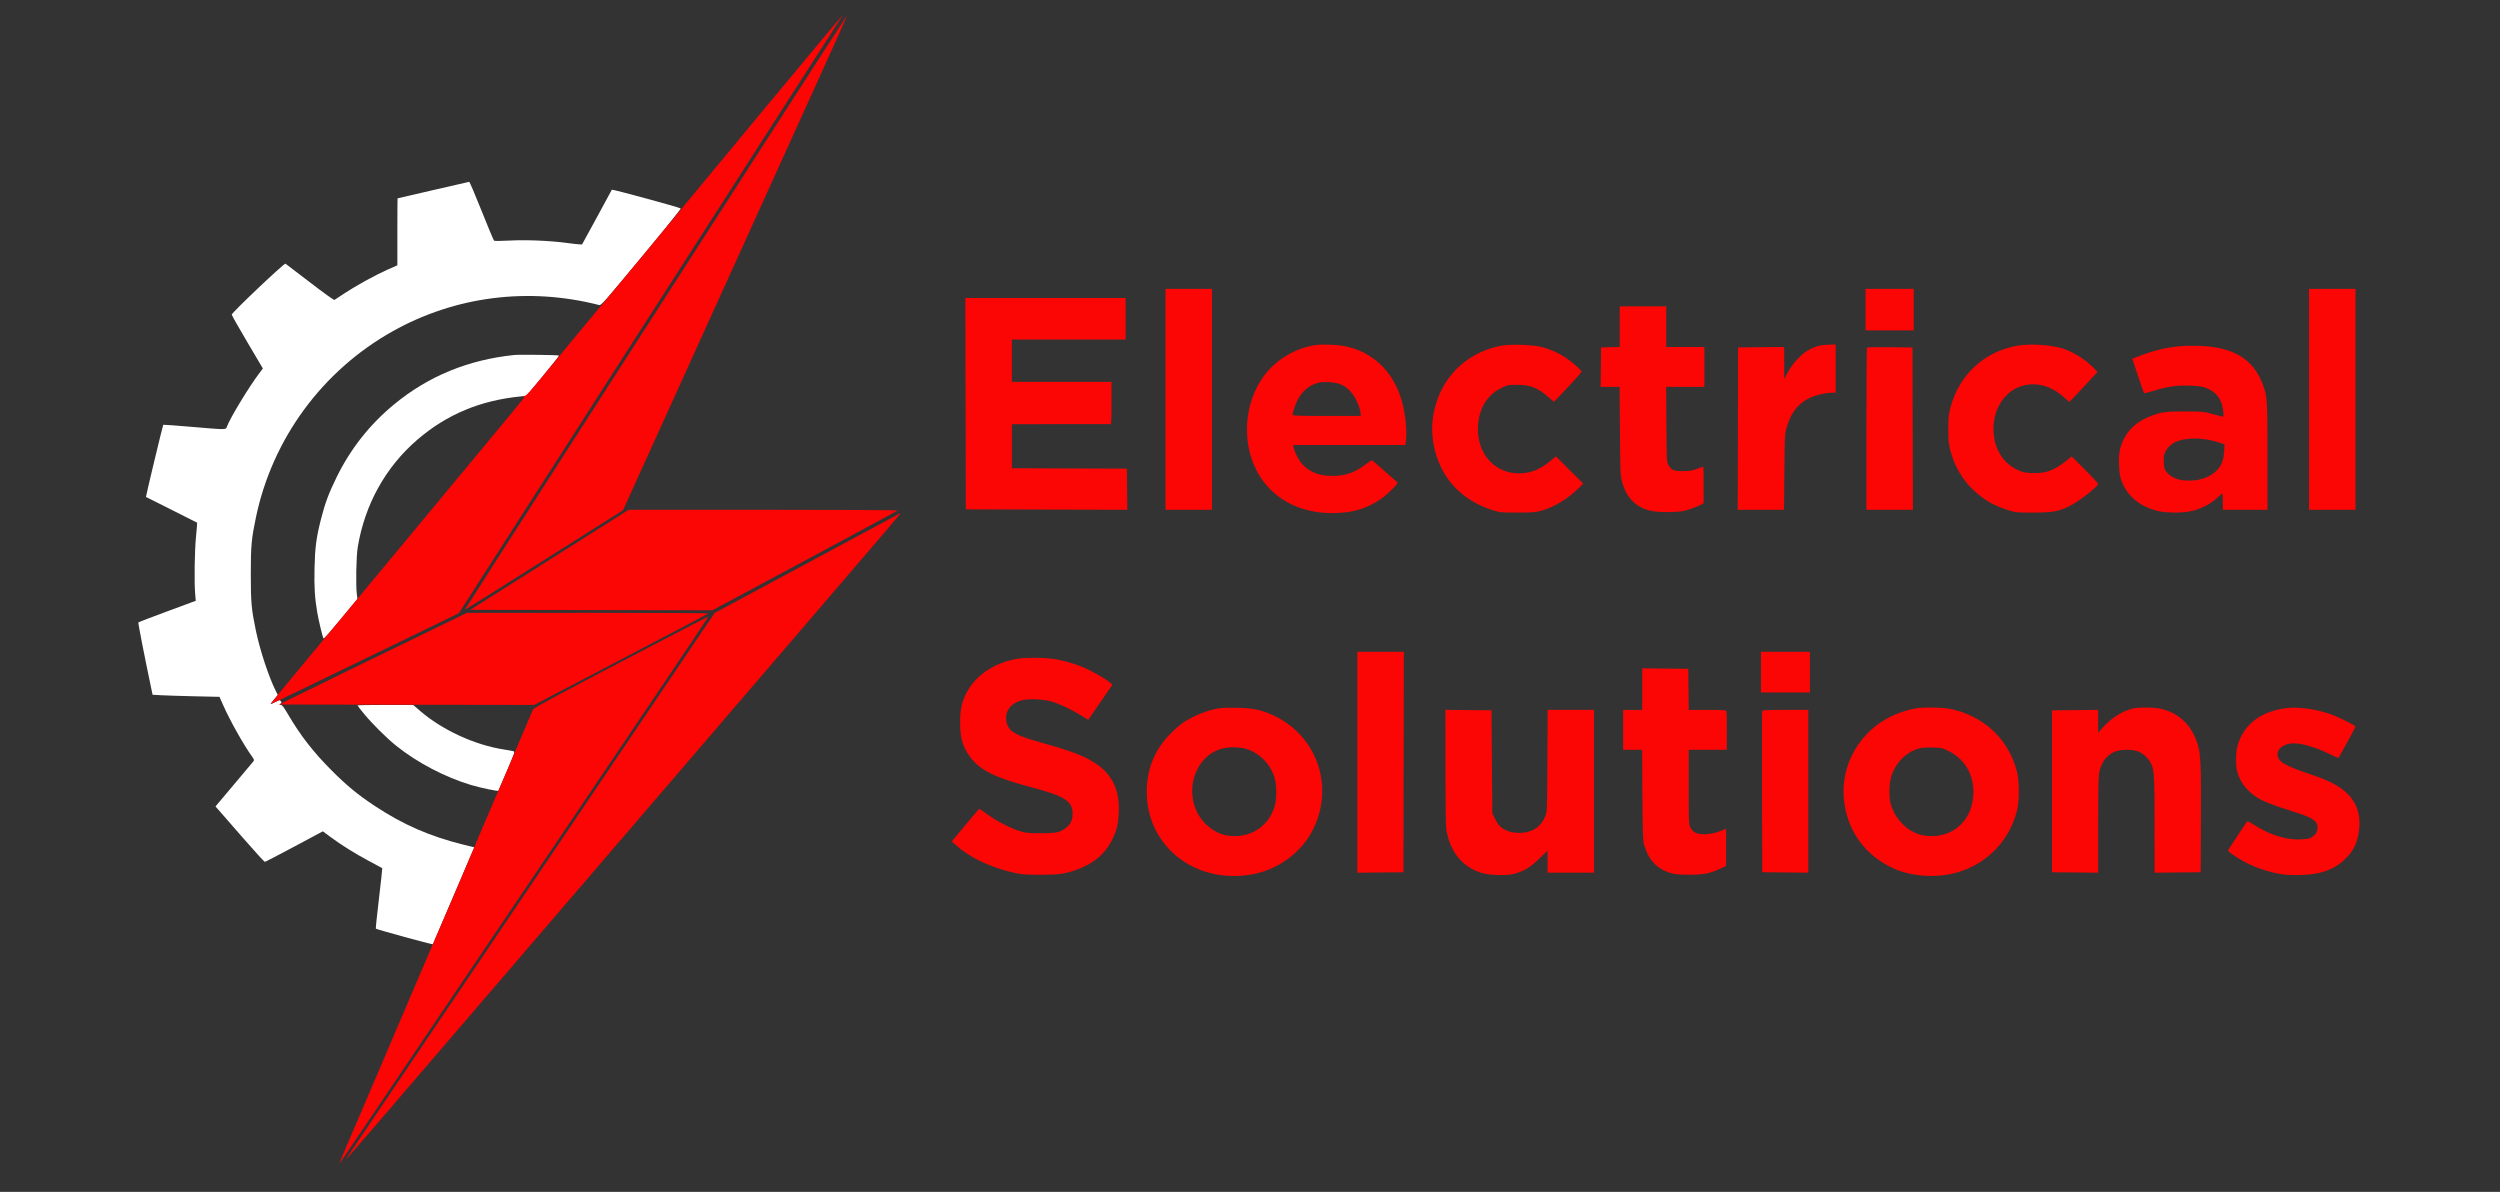
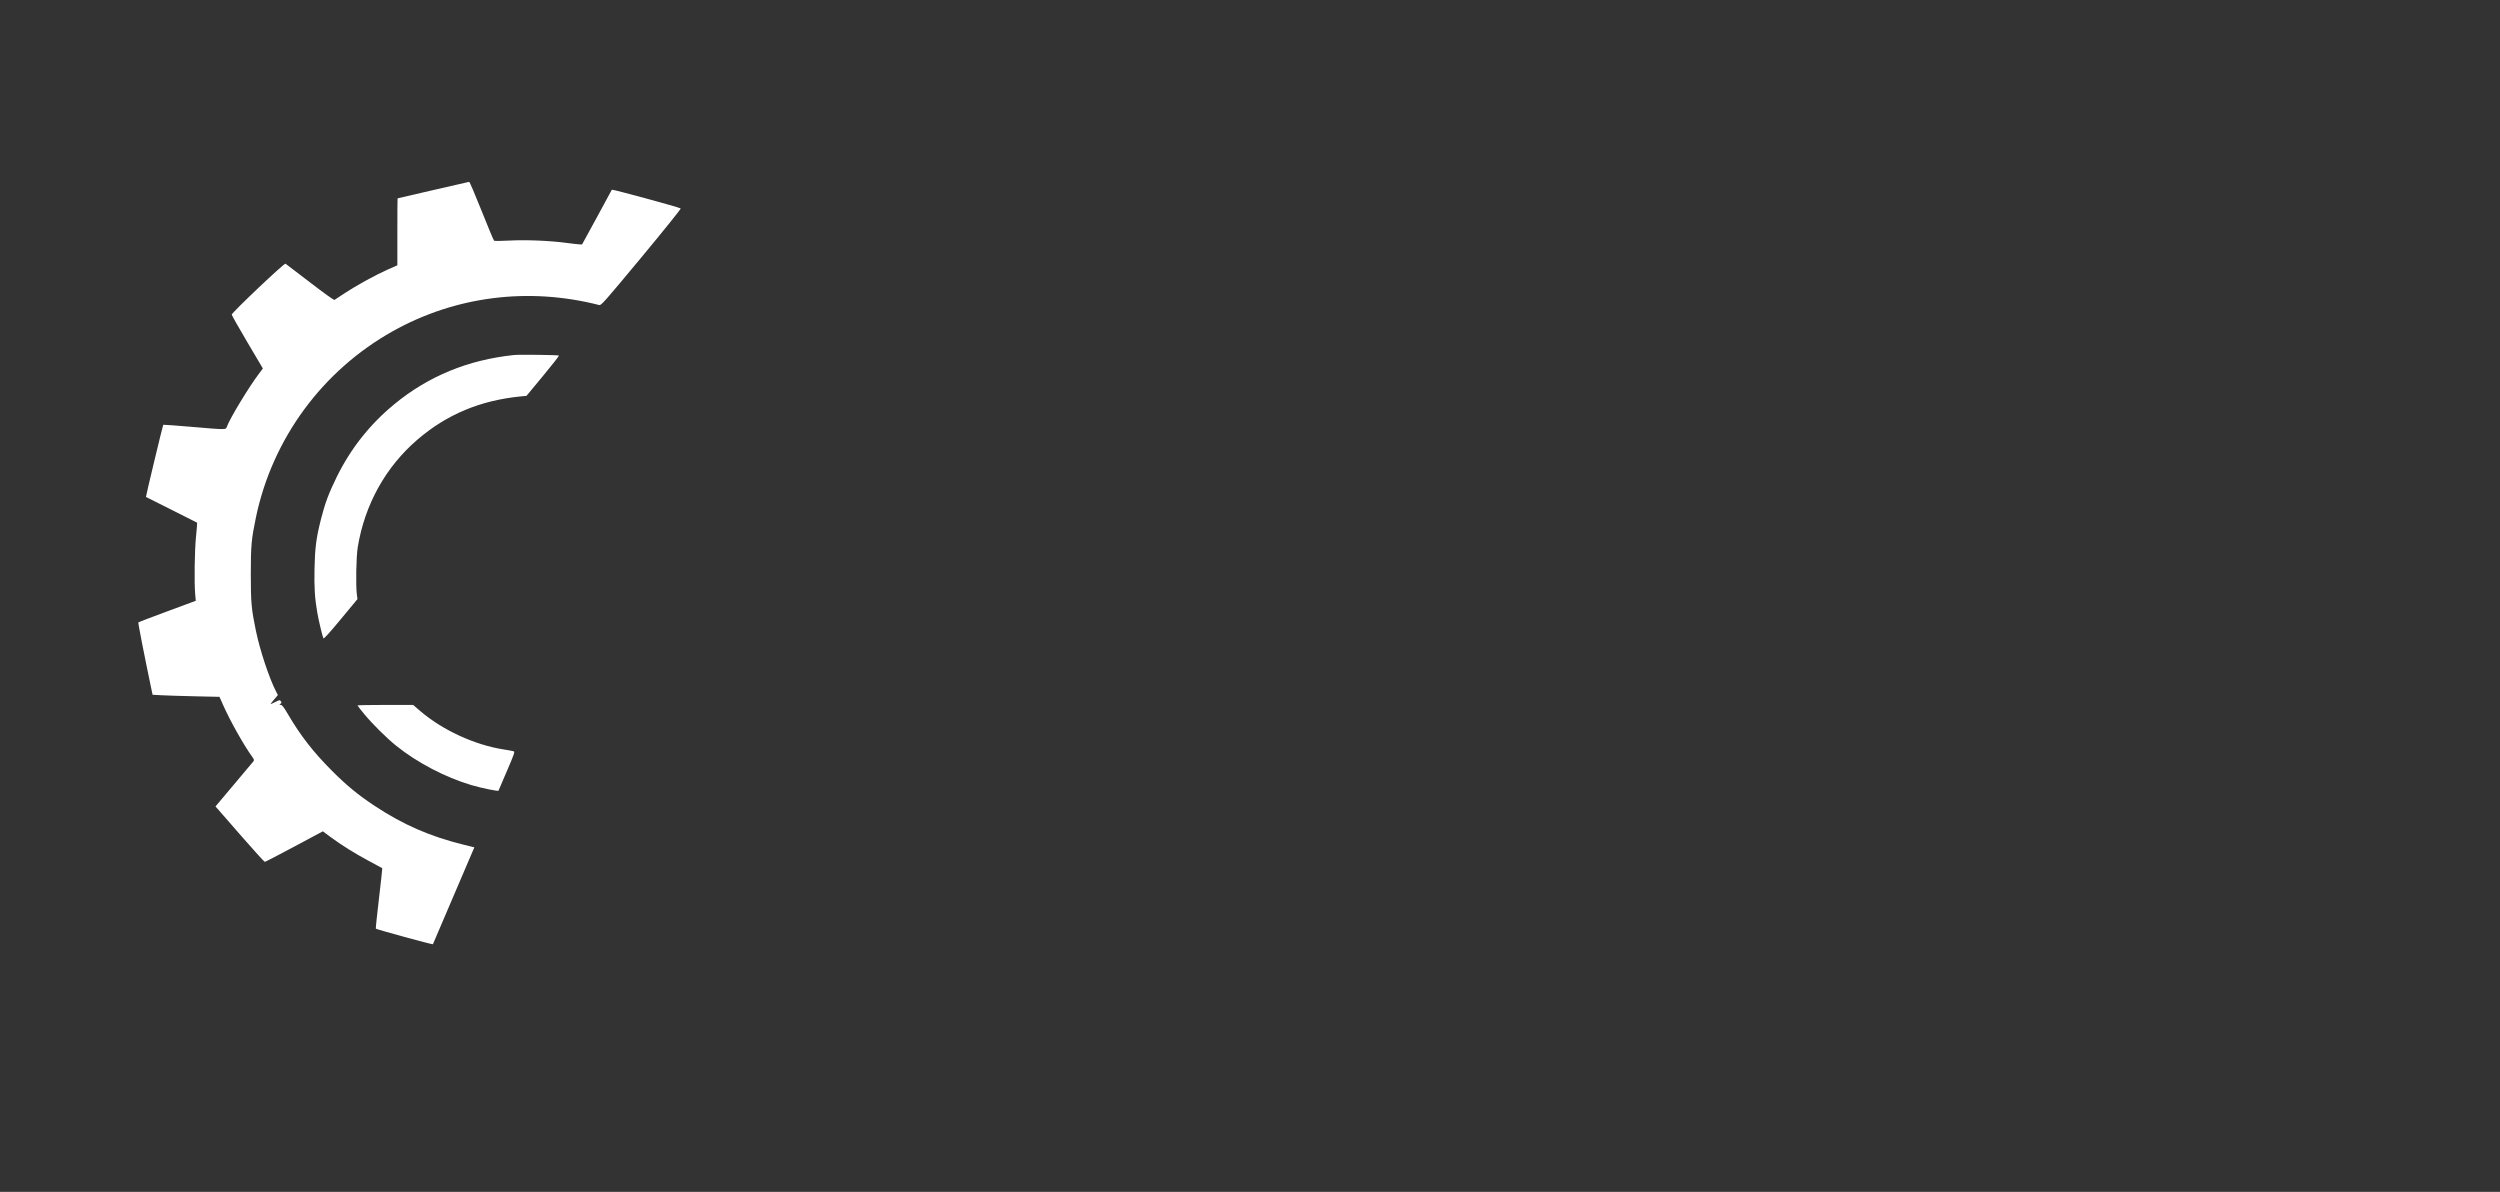
<svg xmlns="http://www.w3.org/2000/svg" xmlns:ns1="http://sodipodi.sourceforge.net/DTD/sodipodi-0.dtd" xmlns:ns2="http://www.inkscape.org/namespaces/inkscape" width="3010.502" height="1435.239" viewBox="0 0 3010.502 1435.239" version="1.1" id="svg3" ns1:docname="logo-white.svg" ns2:version="1.4.2 (ebf0e940d0, 2025-05-08)">
  <rect x="0" y="0" width="3010.502" height="1435.239" fill="#333333" stroke="none" />
  <defs id="defs3" />
  <ns1:namedview id="namedview3" pagecolor="#505050" bordercolor="#eeeeee" borderopacity="1" ns2:showpageshadow="0" ns2:pageopacity="0" ns2:pagecheckerboard="0" ns2:deskcolor="#505050" ns2:zoom="0.28566667" ns2:cx="1501.7503" ns2:cy="707.11784" ns2:window-width="1920" ns2:window-height="1046" ns2:window-x="0" ns2:window-y="0" ns2:window-maximized="1" ns2:current-layer="svg3">
    <ns2:page x="0" y="0" width="3010.502" height="1435.239" id="page1" margin="794.632 0 773.629" bleed="0" />
  </ns1:namedview>
  <path d="m 521.501,228.925 c -23.375,5.448 -42.613,9.913 -42.75,9.924 -0.137,0.01 -0.25,18.156 -0.25,40.323 v 40.304 l -12.015,5.316 c -14.459,6.398 -37.616,19.155 -51.985,28.638 -5.775,3.811 -11.028,7.272 -11.672,7.69 -0.725,0.47 -11.991,-7.569 -29.5,-21.049 -15.581,-11.996 -28.883,-22.146 -29.562,-22.556 -1.503,-0.908 -64.794,59.099 -64.71,61.353 0.03,0.825 8.478,15.754 18.772,33.175 l 18.716,31.675 -5.124,6.825 c -12.142,16.172 -34.498,53.151 -38.132,63.075 -1.485,4.055 0.31,4.042 -43.288,0.336 -18.15,-1.542 -33.184,-2.647 -33.408,-2.454 -0.521,0.448 -21.188,86.615 -20.847,86.919 0.14,0.125 13.98,7.077 30.755,15.449 16.775,8.372 30.661,15.37 30.857,15.551 0.196,0.181 -0.389,7.601 -1.3,16.489 -1.722,16.793 -2.282,55.221 -1.017,69.723 l 0.685,7.852 -34.293,12.706 c -18.861,6.989 -34.546,12.959 -34.854,13.268 -0.47,0.47 7.108,39.316 15.127,77.548 l 2.022,9.637 11.136,0.601 c 6.126,0.331 24.252,0.891 40.281,1.245 l 29.144,0.643 4.716,10.618 c 8.184,18.425 24.59,47.605 34.307,61.018 2.639,3.642 2.972,4.662 1.938,5.934 -0.687,0.845 -11.262,13.43 -23.5,27.968 l -22.252,26.432 2.752,3.141 c 1.513,1.727 14.621,16.75 29.128,33.383 14.508,16.634 26.883,30.237 27.5,30.23 0.618,-0.01 16.597,-8.285 35.51,-18.396 l 34.387,-18.384 9.113,6.757 c 13.19,9.781 29.13,19.728 46.713,29.154 8.47,4.541 15.546,8.355 15.725,8.477 0.178,0.121 -1.599,16.448 -3.948,36.282 -2.35,19.833 -4.058,36.275 -3.796,36.537 1.009,1.009 68.435,19.436 68.715,18.78 0.163,-0.382 11.458,-26.794 25.101,-58.694 l 24.806,-58 -12.648,-3.109 c -40.663,-9.996 -73.164,-24.177 -107.555,-46.929 -19.838,-13.125 -33.677,-24.518 -51.507,-42.405 -22.266,-22.337 -37.694,-42.17 -52.567,-67.574 -5.153,-8.801 -7.214,-11.49 -8.824,-11.515 -1.945,-0.029 -1.973,-0.129 -0.376,-1.342 1.449,-1.101 1.518,-1.594 0.433,-3.078 -1.22,-1.668 -1.581,-1.621 -6.443,0.842 -2.832,1.436 -5.424,2.61 -5.76,2.61 -0.336,0 1.474,-2.44 4.022,-5.423 l 4.634,-5.423 -2.44,-4.827 c -8.352,-16.527 -19.124,-49.146 -24.05,-72.827 -5.392,-25.919 -6.097,-33.786 -6.097,-68 0,-34.214 0.705,-42.081 6.097,-68 19.747,-94.928 80.04,-177.051 164.831,-224.513 75.402,-42.206 163.392,-53.362 248.605,-31.522 2.386,0.611 5.799,-3.247 50.88,-57.515 26.964,-32.459 47.865,-58.454 47.287,-58.811 -2.605,-1.61 -82.644,-23.388 -82.937,-22.567 -0.182,0.51 -8.329,15.553 -18.104,33.428 l -17.773,32.5 -3.455,-0.137 c -1.901,-0.075 -8.711,-0.846 -15.135,-1.713 -20.085,-2.712 -49.408,-3.916 -68.821,-2.827 -9.723,0.546 -17.965,0.602 -18.546,0.127 -0.575,-0.471 -7.325,-16.623 -15,-35.893 -7.675,-19.269 -14.404,-35.006 -14.954,-34.97 -0.55,0.036 -20.125,4.523 -43.5,9.97 m 97.5,198.573 c -55.287,5.794 -103.086,25.446 -144.213,59.293 -29.39,24.187 -52.453,53.338 -69.286,87.577 -9.644,19.616 -14.03,31.375 -19,50.935 -5.657,22.261 -7.189,33.991 -7.748,59.321 -0.496,22.444 0.35,35.924 3.333,53.121 1.643,9.474 6.262,28.846 7.382,30.959 0.476,0.898 7.328,-6.65 20.853,-22.967 l 20.145,-24.305 -0.733,-5.532 c -1.442,-10.881 -0.777,-45.87 1.086,-57.12 8.509,-51.386 33.553,-96.467 71.896,-129.42 35.373,-30.399 75.986,-47.342 124.785,-52.055 l 6.5,-0.628 19.871,-23.951 c 10.929,-13.172 19.584,-24.237 19.233,-24.587 -0.724,-0.724 -47.975,-1.284 -54.104,-0.641 m -188.5,421.967 c 0,0.328 3.776,5.166 8.392,10.75 9.632,11.653 26.494,28.353 38.044,37.678 25.116,20.278 58.942,38.01 90.559,47.474 11.439,3.423 32.407,7.772 32.775,6.797 0.166,-0.438 4.759,-11.146 10.208,-23.796 8.549,-19.849 9.674,-23.086 8.214,-23.628 -0.931,-0.345 -6.474,-1.374 -12.318,-2.285 -35.041,-5.466 -74.021,-23.503 -100.795,-46.639 l -8.04,-6.948 h -33.52 c -18.435,0 -33.519,0.269 -33.519,0.597" stroke="none" fill="#000000" fill-rule="evenodd" id="path1" style="display:inline;fill:#ffffff;fill-opacity:1" />
-   <path d="m 921.472,171.089 c -54.159,84.212 -100.534,156.3 -103.056,160.195 -44.175,68.254 -258.967,402.853 -258.735,403.054 0.176,0.152 43.121,-26.769 95.434,-59.825 l 95.113,-60.101 50.821,-112.022 c 27.952,-61.612 58.775,-129.572 68.497,-151.022 18.208,-40.173 54.6,-120.392 115.866,-255.399 19.318,-42.57 34.991,-77.533 34.828,-77.696 -0.163,-0.162 -44.608,68.605 -98.768,152.816 m -0.153,-41.096 c -50.775,61.118 -96.166,115.906 -100.869,121.75 -4.704,5.844 -28.779,34.898 -53.5,64.565 -58.572,70.287 -86.223,103.61 -111.949,134.91 -18.487,22.493 -21.359,25.57 -24,25.716 -1.746,0.097 -2.269,0.357 -1.25,0.623 0.962,0.252 1.75,0.661 1.75,0.91 0,0.248 -12.787,15.853 -28.414,34.676 -15.628,18.824 -60.966,73.461 -100.75,121.417 -93.576,112.793 -108.873,131.205 -135.158,162.678 -25.963,31.087 -41.83,50.63 -41.108,50.63 0.697,0 42.28,-20.041 143.163,-68.999 l 83.234,-40.392 50.729,-79.055 c 27.9,-43.48 72.967,-113.704 100.147,-156.054 27.179,-42.35 58.659,-91.4 69.955,-109 11.295,-17.6 28.492,-44.375 38.216,-59.5 9.723,-15.125 58.534,-91.175 108.468,-169 49.935,-77.825 91.659,-142.737 92.722,-144.25 1.063,-1.513 1.707,-2.75 1.432,-2.75 -0.275,0 -42.043,50.006 -92.818,111.125 m 482.182,350.875 v 133 h 28 28 v -133 -133 h -28 -28 v 133 m 843,-108 v 25 h 29 29 v -25 -25 h -29 -29 v 25 m 534,108 v 133 h 28 28 v -133 -133 h -28 -28 v 133 m -1617.754,5.25 0.254,127.25 97.267,0.255 97.268,0.255 -0.268,-24.755 -0.267,-24.755 -69.25,-0.257 -69.25,-0.257 v -26.493 -26.493 l 58.75,-0.118 c 32.313,-0.066 59.313,-0.046 60,0.043 0.972,0.127 1.25,-5.526 1.25,-25.381 v -25.544 h -60 -60 v -25.5 -25.5 h 68.5 68.5 v -25 -25 h -96.504 -96.504 l 0.254,127.25 m 787.754,-92.783 v 24.467 l -11.25,0.283 -11.25,0.283 -0.268,23.75 -0.268,23.75 h 11.435 11.435 l 0.407,53.25 c 0.385,50.394 0.52,53.661 2.518,60.904 2.936,10.65 6.546,17.281 12.824,23.559 10.182,10.182 22.511,13.721 45.417,13.037 13.062,-0.39 15.454,-0.755 24.125,-3.677 5.294,-1.783 11.031,-4.098 12.75,-5.143 l 3.125,-1.901 v -22.014 c 0,-12.108 -0.171,-22.015 -0.381,-22.015 -0.209,0 -3.472,1.192 -7.25,2.65 -5.707,2.202 -8.588,2.667 -17.036,2.75 -11.404,0.112 -13.987,-0.975 -17.833,-7.505 -1.908,-3.239 -2.013,-5.475 -2.289,-48.645 l -0.288,-45.25 h 23.038 23.039 v -24 -24 h -23 -23 v -24.5 -24.5 h -28 -28 v 24.467 m -366.5,22.25 c -22.538,3.135 -45.741,16.477 -59.984,34.49 -27.479,34.75 -30.024,88.576 -5.91,124.978 18.235,27.528 48.83,42.815 85.691,42.815 24.626,0 41.475,-4.876 59.322,-17.166 8.167,-5.624 21.112,-18.549 19.777,-19.744 -5.706,-5.11 -28.305,-24.9 -29.55,-25.877 -1.405,-1.103 -2.604,-0.559 -8.345,3.787 -13.817,10.457 -24.939,14.319 -41.001,14.234 -15.603,-0.082 -27.339,-4.779 -36.059,-14.431 -3.904,-4.321 -8.97,-14.186 -10.042,-19.553 l -0.649,-3.25 h 67.494 67.494 l 0.62,-3.75 c 1.708,-10.331 0.01,-30.565 -3.857,-45.824 -9.7,-38.327 -35.774,-63.581 -72.206,-69.934 -7.844,-1.368 -25.53,-1.786 -32.795,-0.775 m 223.834,0.697 c -33.989,6.482 -61.242,27.91 -74.389,58.491 -10.536,24.507 -11.637,50.063 -3.247,75.392 10.394,31.381 34.194,53.946 67.902,64.379 8.509,2.634 9.801,2.754 29.4,2.723 17.875,-0.029 21.524,-0.311 28.5,-2.21 15.144,-4.122 33.449,-15.278 45.739,-27.877 l 4.738,-4.858 -16.409,-16.386 -16.409,-16.387 -4.83,4.03 c -12.149,10.14 -21.813,14.788 -33.49,16.107 -33.112,3.741 -58.049,-22.253 -55.465,-57.818 1.521,-20.927 11.529,-36.755 28.304,-44.765 7.677,-3.666 8.035,-3.734 19.322,-3.66 16.109,0.106 24.015,3.342 38.11,15.602 l 5.62,4.888 6.982,-7.282 c 14.013,-14.618 26.288,-28.225 26.288,-29.141 0,-1.555 -11.049,-11.401 -18.192,-16.212 -9.034,-6.084 -19.952,-10.999 -29.99,-13.501 -10.845,-2.704 -37.829,-3.547 -48.484,-1.515 m 386.666,-0.723 c -10.302,1.724 -18.948,6.136 -26.842,13.697 -6.952,6.658 -10.866,11.865 -15.867,21.112 l -3.246,6 -0.022,-19.266 -0.023,-19.266 -27.75,0.266 -27.75,0.266 -0.236,97.75 -0.235,97.75 h 27.898 27.899 l 0.416,-45.25 c 0.392,-42.631 0.542,-45.713 2.593,-53.25 4.833,-17.764 13.428,-29.061 27.343,-35.938 7.445,-3.68 19.182,-6.458 27.572,-6.527 l 4.25,-0.035 v -29 -29 l -6.75,0.136 c -3.713,0.075 -7.875,0.325 -9.25,0.555 m 234.334,0.79 c -39.582,7.182 -69.543,34.968 -80.052,74.242 -2.286,8.546 -2.623,11.791 -2.673,25.777 -0.047,13.343 0.312,17.463 2.162,24.807 4.871,19.336 14.267,35.746 27.91,48.746 12.709,12.11 24.962,19.156 42.819,24.623 8.595,2.631 9.923,2.754 29.5,2.723 22.233,-0.035 29.369,-1.216 41.838,-6.925 11.456,-5.245 36.162,-24.249 36.162,-27.817 0,-0.649 -7.154,-8.324 -15.899,-17.056 l -15.899,-15.876 -5.737,4.674 c -14.954,12.181 -25.72,16.119 -42.085,15.391 -9.105,-0.405 -10.917,-0.823 -17.861,-4.121 -17.916,-8.508 -28.484,-26.751 -28.484,-49.169 0,-25.195 14.598,-46.523 35.585,-51.989 16.841,-4.387 33.584,0.266 48.88,13.582 l 7,6.095 9.36,-9.844 c 5.148,-5.414 12.759,-13.577 16.914,-18.139 l 7.554,-8.295 -4.414,-4.549 c -9.723,-10.02 -23.975,-19.068 -36.738,-23.323 -14.155,-4.72 -40.266,-6.383 -55.842,-3.557 m 196.335,0.54 c -16.673,1.493 -31.505,5.101 -49.831,12.122 l -7.663,2.935 6.884,20.599 c 3.786,11.33 7.066,20.781 7.287,21.003 0.222,0.221 5.691,-1.2 12.155,-3.159 16.4,-4.971 26.556,-6.439 41.999,-6.07 14.682,0.352 20.674,1.802 28.125,6.808 5.975,4.014 9.871,9.707 11.854,17.321 1.42,5.451 2.066,13.42 1.089,13.42 -0.238,0 -5.751,-1.44 -12.25,-3.2 -11.585,-3.137 -12.253,-3.201 -33.818,-3.237 -23.777,-0.04 -28.689,0.668 -42.353,6.097 -18.935,7.525 -31.125,20.936 -35.757,39.34 -2.25,8.942 -1.475,29.054 1.433,37.202 6.604,18.495 21.469,31.351 42.677,36.909 11.281,2.956 32.745,2.992 43.644,0.073 12.245,-3.28 22.546,-9.01 31.606,-17.58 4.85,-4.588 4.354,-5.569 4.38,8.646 l 0.015,7.75 h 26.927 26.928 v -63.89 c 0,-69.217 -0.222,-72.663 -5.611,-87.02 -11.517,-30.68 -35.228,-45.07 -76.607,-46.493 -7.305,-0.251 -17.706,-0.06 -23.113,0.424 m -376.987,1.63 c -0.375,0.375 -0.682,44.482 -0.682,98.016 v 97.333 h 28.005 28.005 l -0.255,-97.75 -0.255,-97.75 -27.068,-0.266 c -14.887,-0.146 -27.374,0.042 -27.75,0.417 m -663.368,43.15 c -10.161,3.621 -17.305,10.169 -22.584,20.699 -2.498,4.981 -5.73,14.674 -5.73,17.182 0,1.069 7.731,1.318 41,1.318 h 41 v -2.395 c 0,-4.488 -3.962,-15.236 -7.811,-21.192 -7.633,-11.809 -16.449,-16.655 -31.189,-17.144 -7.314,-0.243 -10.693,0.11 -14.686,1.532 m 1045.917,67.31 c -10.908,1.817 -18.67,6.605 -22.694,13.999 -2.479,4.555 -2.704,5.811 -2.387,13.367 0.318,7.571 0.635,8.693 3.448,12.181 4.731,5.867 12.492,9.4 22.092,10.058 15.353,1.053 28.233,-2.823 37.171,-11.182 6.518,-6.098 9.125,-12.319 9.85,-23.508 l 0.568,-8.77 -6.651,-2.213 c -13.65,-4.543 -28.984,-5.999 -41.397,-3.932 m -1969.131,145.142 -95.401,60.247 145.82,0.253 145.82,0.254 111.08,-59.632 c 61.095,-32.798 111.509,-60.024 112.031,-60.504 0.54,-0.495 -69.128,-0.87 -161.5,-0.868 h -162.45 l -95.4,60.247 m 382.9,-34.918 c -21.725,11.711 -72.008,38.751 -111.741,60.087 l -72.241,38.795 -209.699,310.641 c -115.334,170.853 -215.268,318.855 -222.076,328.892 -6.807,10.037 -12.157,18.25 -11.887,18.25 0.576,0 5.84,-6.119 266.659,-310 110.227,-128.425 245.221,-285.7 299.987,-349.5 92.327,-107.558 101.669,-118.537 100.807,-118.479 -0.17,0.011 -18.084,9.602 -39.809,21.314 m -547,130.22 c -35.475,17.27 -74.175,36.107 -86,41.859 -11.825,5.752 -33.65,16.45 -48.5,23.772 l -27,13.314 153.637,0.253 153.638,0.253 104.362,-54.63 c 57.4,-30.046 104.79,-55.023 105.313,-55.503 0.542,-0.498 -61.782,-0.84 -145,-0.796 l -145.95,0.077 -64.5,31.401 m 250.5,27.448 c -74.68,39.101 -105.245,55.586 -106.083,57.214 -0.648,1.257 -5.991,13.761 -11.874,27.786 -11.774,28.073 -23.574,55.705 -43.557,102 -7.241,16.775 -14.204,33.2 -15.473,36.5 -2.051,5.333 -29.752,70.147 -61.543,144 -15.449,35.888 -98.94,231.422 -100.13,234.5 -0.555,1.437 -0.571,2.075 -0.038,1.5 0.51,-0.55 19.733,-28.9 42.719,-63 22.986,-34.1 47.728,-70.775 54.981,-81.5 7.254,-10.725 36.727,-54.375 65.495,-97 28.768,-42.625 59.606,-88.3 68.529,-101.5 111.791,-165.376 212.452,-314.855 212.198,-315.109 -0.175,-0.175 -47.526,24.399 -105.224,54.609 m 886.5,121.016 v 133.016 l 27.75,-0.266 27.75,-0.266 0.254,-132.75 0.253,-132.75 h -28.003 -28.004 v 133.016 m 486,-108.516 v 24.5 h 29.5 29.5 v -24.5 -24.5 h -29.5 -29.5 v 24.5 m -893.415,-16.417 c -28.374,4.25 -51.693,19.37 -62.97,40.829 -6.039,11.494 -8.04,20.549 -7.976,36.088 0.082,19.691 3.126,29.885 12.696,42.526 11.333,14.969 30.143,24.252 70.93,35.007 42.362,11.17 51.941,17.186 51.868,32.573 -0.035,7.244 -2.128,11.878 -7.403,16.393 -6.825,5.842 -11.921,7.002 -30.73,6.995 -14.114,0 -17.657,-0.334 -24.5,-2.272 -10.848,-3.073 -27.952,-11.794 -39.705,-20.244 -5.338,-3.838 -9.882,-6.978 -10.098,-6.978 -0.215,0 -7.752,8.844 -16.748,19.654 l -16.357,19.653 4.804,4.35 c 16.297,14.755 40.554,26.481 68.183,32.962 11.014,2.584 13.52,2.8 32.921,2.839 22.996,0.046 29.385,-0.789 43.5,-5.685 21.368,-7.411 35.953,-19.862 44.503,-37.992 4.885,-10.358 6.589,-17.643 7.2,-30.781 1.514,-32.543 -11.145,-52.944 -41.851,-67.448 -10.626,-5.019 -26.091,-10.171 -52.819,-17.598 -28.562,-7.936 -37.354,-12.885 -40.06,-22.551 -3.723,-13.297 3.364,-24.22 18.182,-28.024 8.328,-2.139 25.35,-1.392 35.654,1.564 9.297,2.667 23.114,9.128 34.916,16.328 l 9.224,5.627 14.581,-21.18 14.58,-21.18 -3.305,-2.715 c -6.36,-5.225 -23.394,-14.789 -33.577,-18.851 -12.08,-4.82 -25.679,-8.427 -36.775,-9.756 -10.12,-1.213 -31.179,-1.284 -38.868,-0.133 m 750.415,36.877 v 25.04 h -11.5 -11.5 v 24 24 h 11.445 11.445 l 0.352,54.25 c 0.31,47.813 0.557,54.962 2.085,60.25 5.326,18.431 15.925,29.504 32.673,34.132 4.944,1.367 10.21,1.801 22,1.815 17.192,0.02 24.742,-1.493 37.478,-7.51 l 6.522,-3.082 v -22.357 -22.358 l -5.839,2.373 c -11.951,4.856 -25.729,5.628 -32.202,1.804 -1.651,-0.976 -3.892,-3.613 -4.98,-5.861 -1.881,-3.886 -1.979,-6.291 -1.979,-48.772 v -44.684 h 22.906 22.906 l 0.129,-22.327 c 0.071,-12.28 -0.16,-23.08 -0.513,-24 -0.574,-1.495 -3.023,-1.673 -23.018,-1.673 h -22.375 l -0.268,-24.75 -0.267,-24.75 -27.75,-0.29 -27.75,-0.29 v 25.04 m -509.5,23.079 c -13.274,2.03 -29.347,8.357 -42.5,16.731 -3.025,1.925 -9.474,7.377 -14.332,12.115 -21.241,20.72 -31.174,45.563 -30.23,75.615 1.74,55.453 46.878,97.5 104.666,97.5 29.383,0 54.935,-9.815 75.125,-28.856 12.393,-11.688 20.701,-24.766 26.176,-41.202 16.288,-48.896 -6.177,-101.157 -52.893,-123.049 -14.686,-6.882 -24.63,-9.037 -43.512,-9.429 -9.075,-0.188 -19.2,0.071 -22.5,0.575 m 839.419,-0.029 c -8.799,1.49 -20.447,5.141 -28.628,8.975 -39.368,18.448 -62.875,59.367 -58.334,101.54 4.055,37.667 25.876,67.394 60.801,82.829 23.021,10.174 54.815,11.393 79.758,3.059 33.806,-11.296 58.568,-37.873 67.73,-72.694 3.059,-11.625 3.04,-36.596 -0.036,-47.894 -9.276,-34.069 -31.968,-58.752 -65.141,-70.859 -4.469,-1.631 -11.997,-3.641 -16.728,-4.466 -9.052,-1.578 -31.352,-1.855 -39.422,-0.49 m 260.533,0.386 c -12.462,3.028 -25.663,11.44 -35.789,22.808 l -5.608,6.296 -0.028,-13.766 -0.027,-13.766 -27.75,0.266 -27.75,0.266 v 97.5 97.5 l 27.75,0.266 27.75,0.266 0.01,-56.266 c 0,-34.271 0.416,-58.807 1.052,-62.766 2.003,-12.457 8.119,-21.449 17.84,-26.228 6.044,-2.972 19.516,-3.665 27.29,-1.405 6.308,1.834 12.783,7.024 16.346,13.103 5.107,8.716 5.428,13.176 5.447,75.796 l 0.017,57.766 27.75,-0.266 27.75,-0.266 0.301,-63 c 0.316,-66.361 -0.236,-79.174 -3.931,-91.246 -6.974,-22.784 -22.687,-37.826 -44.567,-42.663 -8.511,-1.881 -26.482,-1.985 -33.851,-0.195 m 184.02,-0.419 c -31.01,4.389 -51.205,20.595 -57.925,46.483 -1.766,6.806 -2.02,19.734 -0.542,27.654 2.303,12.337 10.86,24.307 23.35,32.661 7.828,5.235 19.355,9.767 46.145,18.14 23.576,7.369 29.205,11.759 27.442,21.4 -0.899,4.917 -5.058,9.068 -10.639,10.618 -2.092,0.581 -7.908,1.058 -12.925,1.061 -16.205,0.01 -35.165,-6.291 -52.317,-17.386 -3.918,-2.534 -7.513,-4.608 -7.99,-4.608 -0.713,0 -6.499,8.548 -22.794,33.677 -1.345,2.074 -1.067,2.419 5.906,7.339 15.402,10.865 35.821,19.071 56.317,22.631 12.68,2.202 36.921,1.378 48,-1.632 13.284,-3.608 21.993,-8.45 30.553,-16.984 10.869,-10.838 15.233,-20.999 16.504,-38.426 1.368,-18.764 -5.691,-34.076 -20.867,-45.259 -9.91,-7.303 -21.525,-12.52 -45.19,-20.296 -11.625,-3.82 -23.38,-9.026 -27.273,-12.08 -10.238,-8.028 -4.712,-20.173 10.203,-22.423 10.075,-1.521 29.002,3.521 47.233,12.581 5.71,2.838 10.544,4.982 10.741,4.766 0.951,-1.044 20.596,-37.086 20.596,-37.785 0,-1.217 -20.509,-11.548 -28.752,-14.484 -19.003,-6.769 -40.836,-9.763 -55.776,-7.648 m -1011.464,70.757 c 0,43.047 0.398,71.177 1.053,75.213 4.294,26.468 18.951,44.893 41.439,52.093 9.602,3.075 30.245,3.892 39.547,1.566 11.895,-2.974 20.479,-8.109 31.203,-18.663 l 9.75,-9.596 v 13.326 13.327 h 28 28 v -98 -98 h -27.957 -27.957 l -0.293,61.25 c -0.292,60.937 -0.305,61.278 -2.551,66.829 -4.783,11.819 -13.899,18.573 -26.722,19.797 -12.367,1.182 -23.251,-2.221 -29.054,-9.082 -1.532,-1.812 -3.951,-5.769 -5.376,-8.794 l -2.59,-5.5 -0.5,-62 -0.5,-62 -27.75,-0.266 -27.75,-0.266 0.01,68.766 m 381.453,-67.484 c -0.262,0.688 -0.361,44.675 -0.219,97.75 l 0.258,96.5 27.75,0.266 27.75,0.266 v -98.016 -98.016 h -27.531 c -21.105,0 -27.643,0.292 -28.008,1.25 m -650.356,45.333 c -12.562,3.378 -22.982,11.945 -29.413,24.183 -11.532,21.946 -7.695,49.494 9.229,66.247 10.509,10.404 21.389,14.987 35.579,14.987 23.112,0 42.271,-14.764 48.15,-37.105 2.486,-9.445 2.294,-24.564 -0.424,-33.437 -5.011,-16.359 -18.027,-29.532 -34.081,-34.494 -7.645,-2.363 -21.02,-2.538 -29.04,-0.381 m 838.919,-0.04 c -15.868,4.438 -29.288,18.63 -33.634,35.57 -2.022,7.884 -2.245,22.541 -0.454,29.887 4.674,19.172 21.175,35.693 38.95,38.998 30.715,5.711 56.475,-12.964 60.354,-43.754 3.195,-25.362 -7.683,-46.925 -29.002,-57.489 -8.066,-3.997 -8.697,-4.14 -19.536,-4.437 -7.837,-0.214 -12.847,0.154 -16.678,1.225" stroke="none" fill="#fb0505" fill-rule="evenodd" id="path2" style="display:inline" />
</svg>